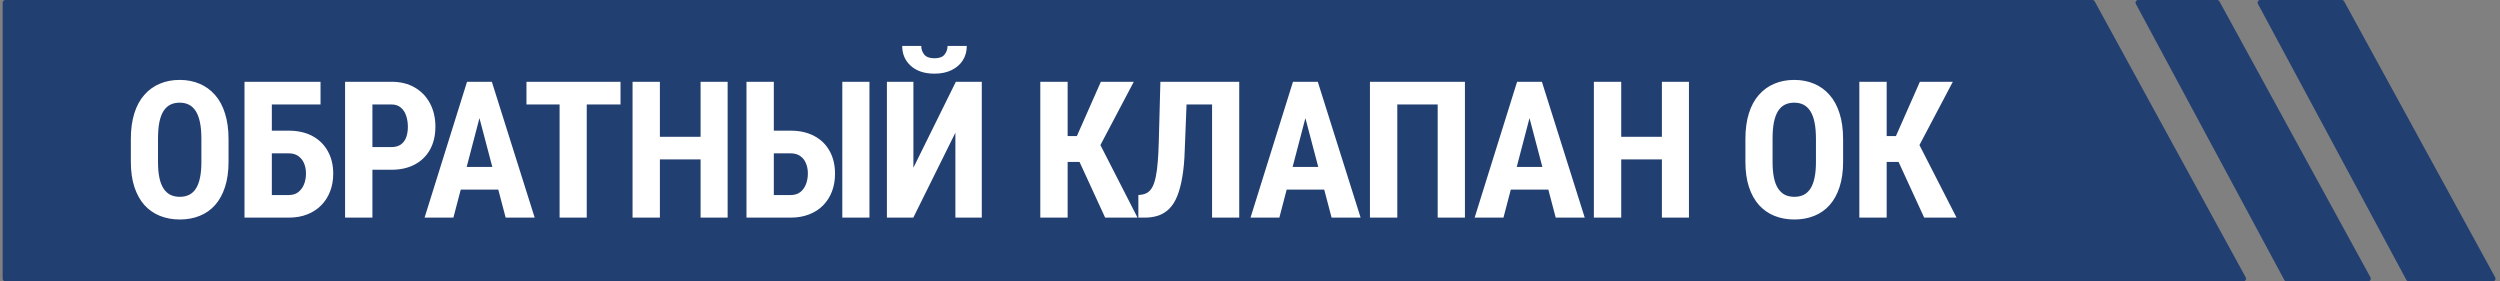
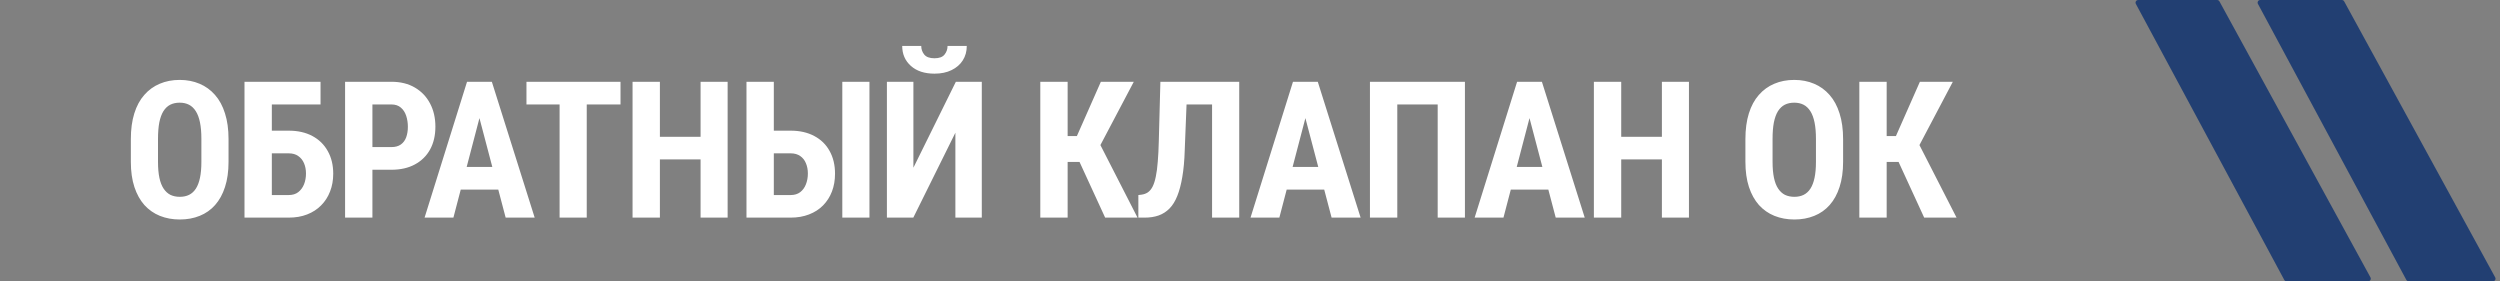
<svg xmlns="http://www.w3.org/2000/svg" width="471" height="53" viewBox="0 0 471 53" fill="none">
  <rect x="0" y="0" width="471" height="53" fill="#808080" stroke="none" />
-   <path d="M394.204 0H1C0.724 0 0.5 0.224 0.5 0.5V52.5C0.5 52.776 0.724 53 1 53H422.656C423.036 53 423.277 52.593 423.095 52.26L394.642 0.26C394.555 0.1 394.386 0 394.204 0Z" fill="#223F72" />
  <path d="M417.704 0H402.837C402.458 0 402.217 0.404 402.396 0.737L430.358 52.737C430.446 52.899 430.615 53 430.799 53H446.156C446.536 53 446.777 52.593 446.595 52.26L418.142 0.26C418.055 0.1 417.886 0 417.704 0Z" fill="#223F72" />
  <path d="M441.204 0H425.837C425.458 0 425.217 0.404 425.396 0.737L453.358 52.737C453.446 52.899 453.615 53 453.799 53H469.656C470.036 53 470.277 52.593 470.095 52.26L441.642 0.26C441.555 0.1 441.386 0 441.204 0Z" fill="#223F72" />
  <path d="M43.057 26.217V30.488C43.057 32.293 42.834 33.875 42.389 35.234C41.955 36.582 41.334 37.713 40.525 38.627C39.728 39.529 38.762 40.209 37.625 40.666C36.5 41.123 35.252 41.352 33.881 41.352C32.51 41.352 31.256 41.123 30.119 40.666C28.994 40.209 28.021 39.529 27.201 38.627C26.393 37.713 25.766 36.582 25.32 35.234C24.875 33.875 24.652 32.293 24.652 30.488V26.217C24.652 24.365 24.869 22.748 25.303 21.365C25.736 19.971 26.363 18.811 27.184 17.885C28.004 16.947 28.977 16.244 30.102 15.775C31.227 15.295 32.475 15.055 33.846 15.055C35.217 15.055 36.465 15.295 37.59 15.775C38.715 16.244 39.688 16.947 40.508 17.885C41.328 18.811 41.955 19.971 42.389 21.365C42.834 22.748 43.057 24.365 43.057 26.217ZM37.941 30.488V26.182C37.941 24.963 37.853 23.926 37.678 23.07C37.502 22.203 37.238 21.494 36.887 20.943C36.535 20.393 36.107 19.988 35.603 19.73C35.1 19.473 34.514 19.344 33.846 19.344C33.178 19.344 32.586 19.473 32.07 19.73C31.566 19.988 31.139 20.393 30.787 20.943C30.447 21.494 30.189 22.203 30.014 23.07C29.85 23.926 29.768 24.963 29.768 26.182V30.488C29.768 31.66 29.855 32.662 30.031 33.494C30.207 34.326 30.471 35.006 30.822 35.533C31.174 36.06 31.602 36.453 32.105 36.711C32.621 36.957 33.213 37.08 33.881 37.08C34.537 37.08 35.117 36.957 35.621 36.711C36.137 36.453 36.565 36.06 36.904 35.533C37.244 35.006 37.502 34.326 37.678 33.494C37.853 32.662 37.941 31.66 37.941 30.488ZM60.389 15.406V19.678H51.196V41H46.063V15.406H60.389ZM49.526 24.617H54.395C56.106 24.617 57.589 24.951 58.843 25.619C60.096 26.287 61.063 27.23 61.743 28.449C62.434 29.668 62.78 31.092 62.78 32.721C62.78 33.951 62.581 35.07 62.182 36.078C61.796 37.086 61.233 37.959 60.495 38.697C59.768 39.435 58.889 40.004 57.858 40.402C56.839 40.801 55.684 41 54.395 41H46.063V15.406H51.214V36.746H54.395C55.122 36.746 55.719 36.565 56.188 36.201C56.669 35.826 57.032 35.334 57.278 34.725C57.524 34.103 57.647 33.424 57.647 32.685C57.647 31.971 57.524 31.326 57.278 30.752C57.032 30.178 56.669 29.727 56.188 29.398C55.719 29.059 55.122 28.889 54.395 28.889H49.526V24.617ZM73.732 31.982H68.494V27.711H73.732C74.47 27.711 75.068 27.547 75.525 27.219C75.982 26.891 76.316 26.439 76.527 25.865C76.738 25.279 76.843 24.623 76.843 23.896C76.843 23.158 76.738 22.467 76.527 21.822C76.316 21.178 75.982 20.662 75.525 20.275C75.068 19.877 74.47 19.678 73.732 19.678H70.163V41H65.013V15.406H73.732C75.454 15.406 76.931 15.77 78.162 16.496C79.404 17.223 80.359 18.225 81.027 19.502C81.695 20.768 82.029 22.221 82.029 23.861C82.029 25.514 81.695 26.949 81.027 28.168C80.359 29.375 79.404 30.312 78.162 30.98C76.931 31.648 75.454 31.982 73.732 31.982ZM90.924 19.977L85.422 41H79.99L87.988 15.406H91.381L90.924 19.977ZM95.266 41L89.729 19.977L89.219 15.406H92.664L100.733 41H95.266ZM95.459 31.455V35.727H83.91V31.455H95.459ZM110.542 15.406V41H105.427V15.406H110.542ZM116.905 15.406V19.678H99.186V15.406H116.905ZM133.359 25.777V30.031H122.865V25.777H133.359ZM124.324 15.406V41H119.173V15.406H124.324ZM137.086 15.406V41H131.988V15.406H137.086ZM144.1 24.617H148.969C150.668 24.617 152.145 24.951 153.399 25.619C154.664 26.287 155.631 27.23 156.299 28.449C156.979 29.668 157.319 31.092 157.319 32.721C157.319 33.951 157.125 35.07 156.739 36.078C156.352 37.086 155.795 37.959 155.069 38.697C154.342 39.435 153.457 40.004 152.414 40.402C151.383 40.801 150.235 41 148.969 41H140.637V15.406H145.787V36.746H148.969C149.684 36.746 150.282 36.565 150.762 36.201C151.243 35.826 151.6 35.334 151.834 34.725C152.08 34.103 152.203 33.424 152.203 32.685C152.203 31.971 152.08 31.326 151.834 30.752C151.6 30.178 151.243 29.727 150.762 29.398C150.282 29.059 149.684 28.889 148.969 28.889H144.1V24.617ZM163.805 15.406V41H158.69V15.406H163.805ZM172.085 31.596L180.083 15.406H184.97V41H179.995V25.004L172.067 41H167.093V15.406H172.085V31.596ZM178.519 8.656H182.14C182.14 9.688 181.888 10.596 181.384 11.381C180.892 12.154 180.189 12.764 179.274 13.209C178.372 13.654 177.3 13.877 176.058 13.877C174.183 13.877 172.7 13.391 171.61 12.418C170.521 11.445 169.976 10.191 169.976 8.656H173.562C173.562 9.266 173.749 9.805 174.124 10.273C174.499 10.742 175.144 10.977 176.058 10.977C176.96 10.977 177.593 10.742 177.956 10.273C178.331 9.805 178.519 9.266 178.519 8.656ZM201.143 15.406V41H195.993V15.406H201.143ZM213.606 15.406L205.643 30.506H199.965L199.262 25.637H202.883L207.401 15.406H213.606ZM208.209 41L202.971 29.609L206.504 25.742L214.309 41H208.209ZM229.743 15.406V19.678H219.249V15.406H229.743ZM233.47 15.406V41H228.355V15.406H233.47ZM218.616 15.406H223.714L223.204 28.309C223.146 30.242 222.993 31.918 222.747 33.336C222.513 34.742 222.196 35.938 221.798 36.922C221.411 37.895 220.925 38.68 220.339 39.277C219.753 39.875 219.068 40.315 218.282 40.596C217.509 40.865 216.642 41 215.681 41H214.468V36.746L215.048 36.676C215.505 36.617 215.909 36.471 216.261 36.236C216.613 35.99 216.911 35.627 217.157 35.147C217.404 34.654 217.603 34.027 217.755 33.266C217.919 32.492 218.042 31.555 218.124 30.453C218.218 29.352 218.282 28.068 218.318 26.604L218.616 15.406ZM246.531 19.977L241.029 41H235.598L243.596 15.406H246.988L246.531 19.977ZM250.873 41L245.336 19.977L244.826 15.406H248.271L256.34 41H250.873ZM251.066 31.455V35.727H239.518V31.455H251.066ZM275.993 15.406V41H270.86V19.678H263.249V41H258.098V15.406H275.993ZM288.755 19.977L283.253 41H277.822L285.82 15.406H289.212L288.755 19.977ZM293.097 41L287.56 19.977L287.05 15.406H290.495L298.564 41H293.097ZM293.29 31.455V35.727H281.742V31.455H293.29ZM314.473 25.777V30.031H303.979V25.777H314.473ZM305.438 15.406V41H300.287V15.406H305.438ZM318.199 15.406V41H313.102V15.406H318.199ZM347.24 26.217V30.488C347.24 32.293 347.017 33.875 346.572 35.234C346.138 36.582 345.517 37.713 344.709 38.627C343.912 39.529 342.945 40.209 341.808 40.666C340.683 41.123 339.435 41.352 338.064 41.352C336.693 41.352 335.439 41.123 334.302 40.666C333.177 40.209 332.205 39.529 331.384 38.627C330.576 37.713 329.949 36.582 329.503 35.234C329.058 33.875 328.835 32.293 328.835 30.488V26.217C328.835 24.365 329.052 22.748 329.486 21.365C329.919 19.971 330.546 18.811 331.367 17.885C332.187 16.947 333.16 16.244 334.285 15.775C335.41 15.295 336.658 15.055 338.029 15.055C339.4 15.055 340.648 15.295 341.773 15.775C342.898 16.244 343.871 16.947 344.691 17.885C345.511 18.811 346.138 19.971 346.572 21.365C347.017 22.748 347.24 24.365 347.24 26.217ZM342.125 30.488V26.182C342.125 24.963 342.037 23.926 341.861 23.07C341.685 22.203 341.421 21.494 341.07 20.943C340.718 20.393 340.291 19.988 339.787 19.73C339.283 19.473 338.697 19.344 338.029 19.344C337.361 19.344 336.769 19.473 336.253 19.73C335.75 19.988 335.322 20.393 334.97 20.943C334.63 21.494 334.373 22.203 334.197 23.07C334.033 23.926 333.951 24.963 333.951 26.182V30.488C333.951 31.66 334.039 32.662 334.214 33.494C334.39 34.326 334.654 35.006 335.005 35.533C335.357 36.06 335.785 36.453 336.289 36.711C336.804 36.957 337.396 37.08 338.064 37.08C338.72 37.08 339.3 36.957 339.804 36.711C340.32 36.453 340.748 36.06 341.087 35.533C341.427 35.006 341.685 34.326 341.861 33.494C342.037 32.662 342.125 31.66 342.125 30.488ZM355.449 15.406V41H350.299V15.406H355.449ZM367.912 15.406L359.949 30.506H354.272L353.569 25.637H357.19L361.707 15.406H367.912ZM362.516 41L357.278 29.609L360.811 25.742L368.615 41H362.516Z" fill="white" />
</svg>